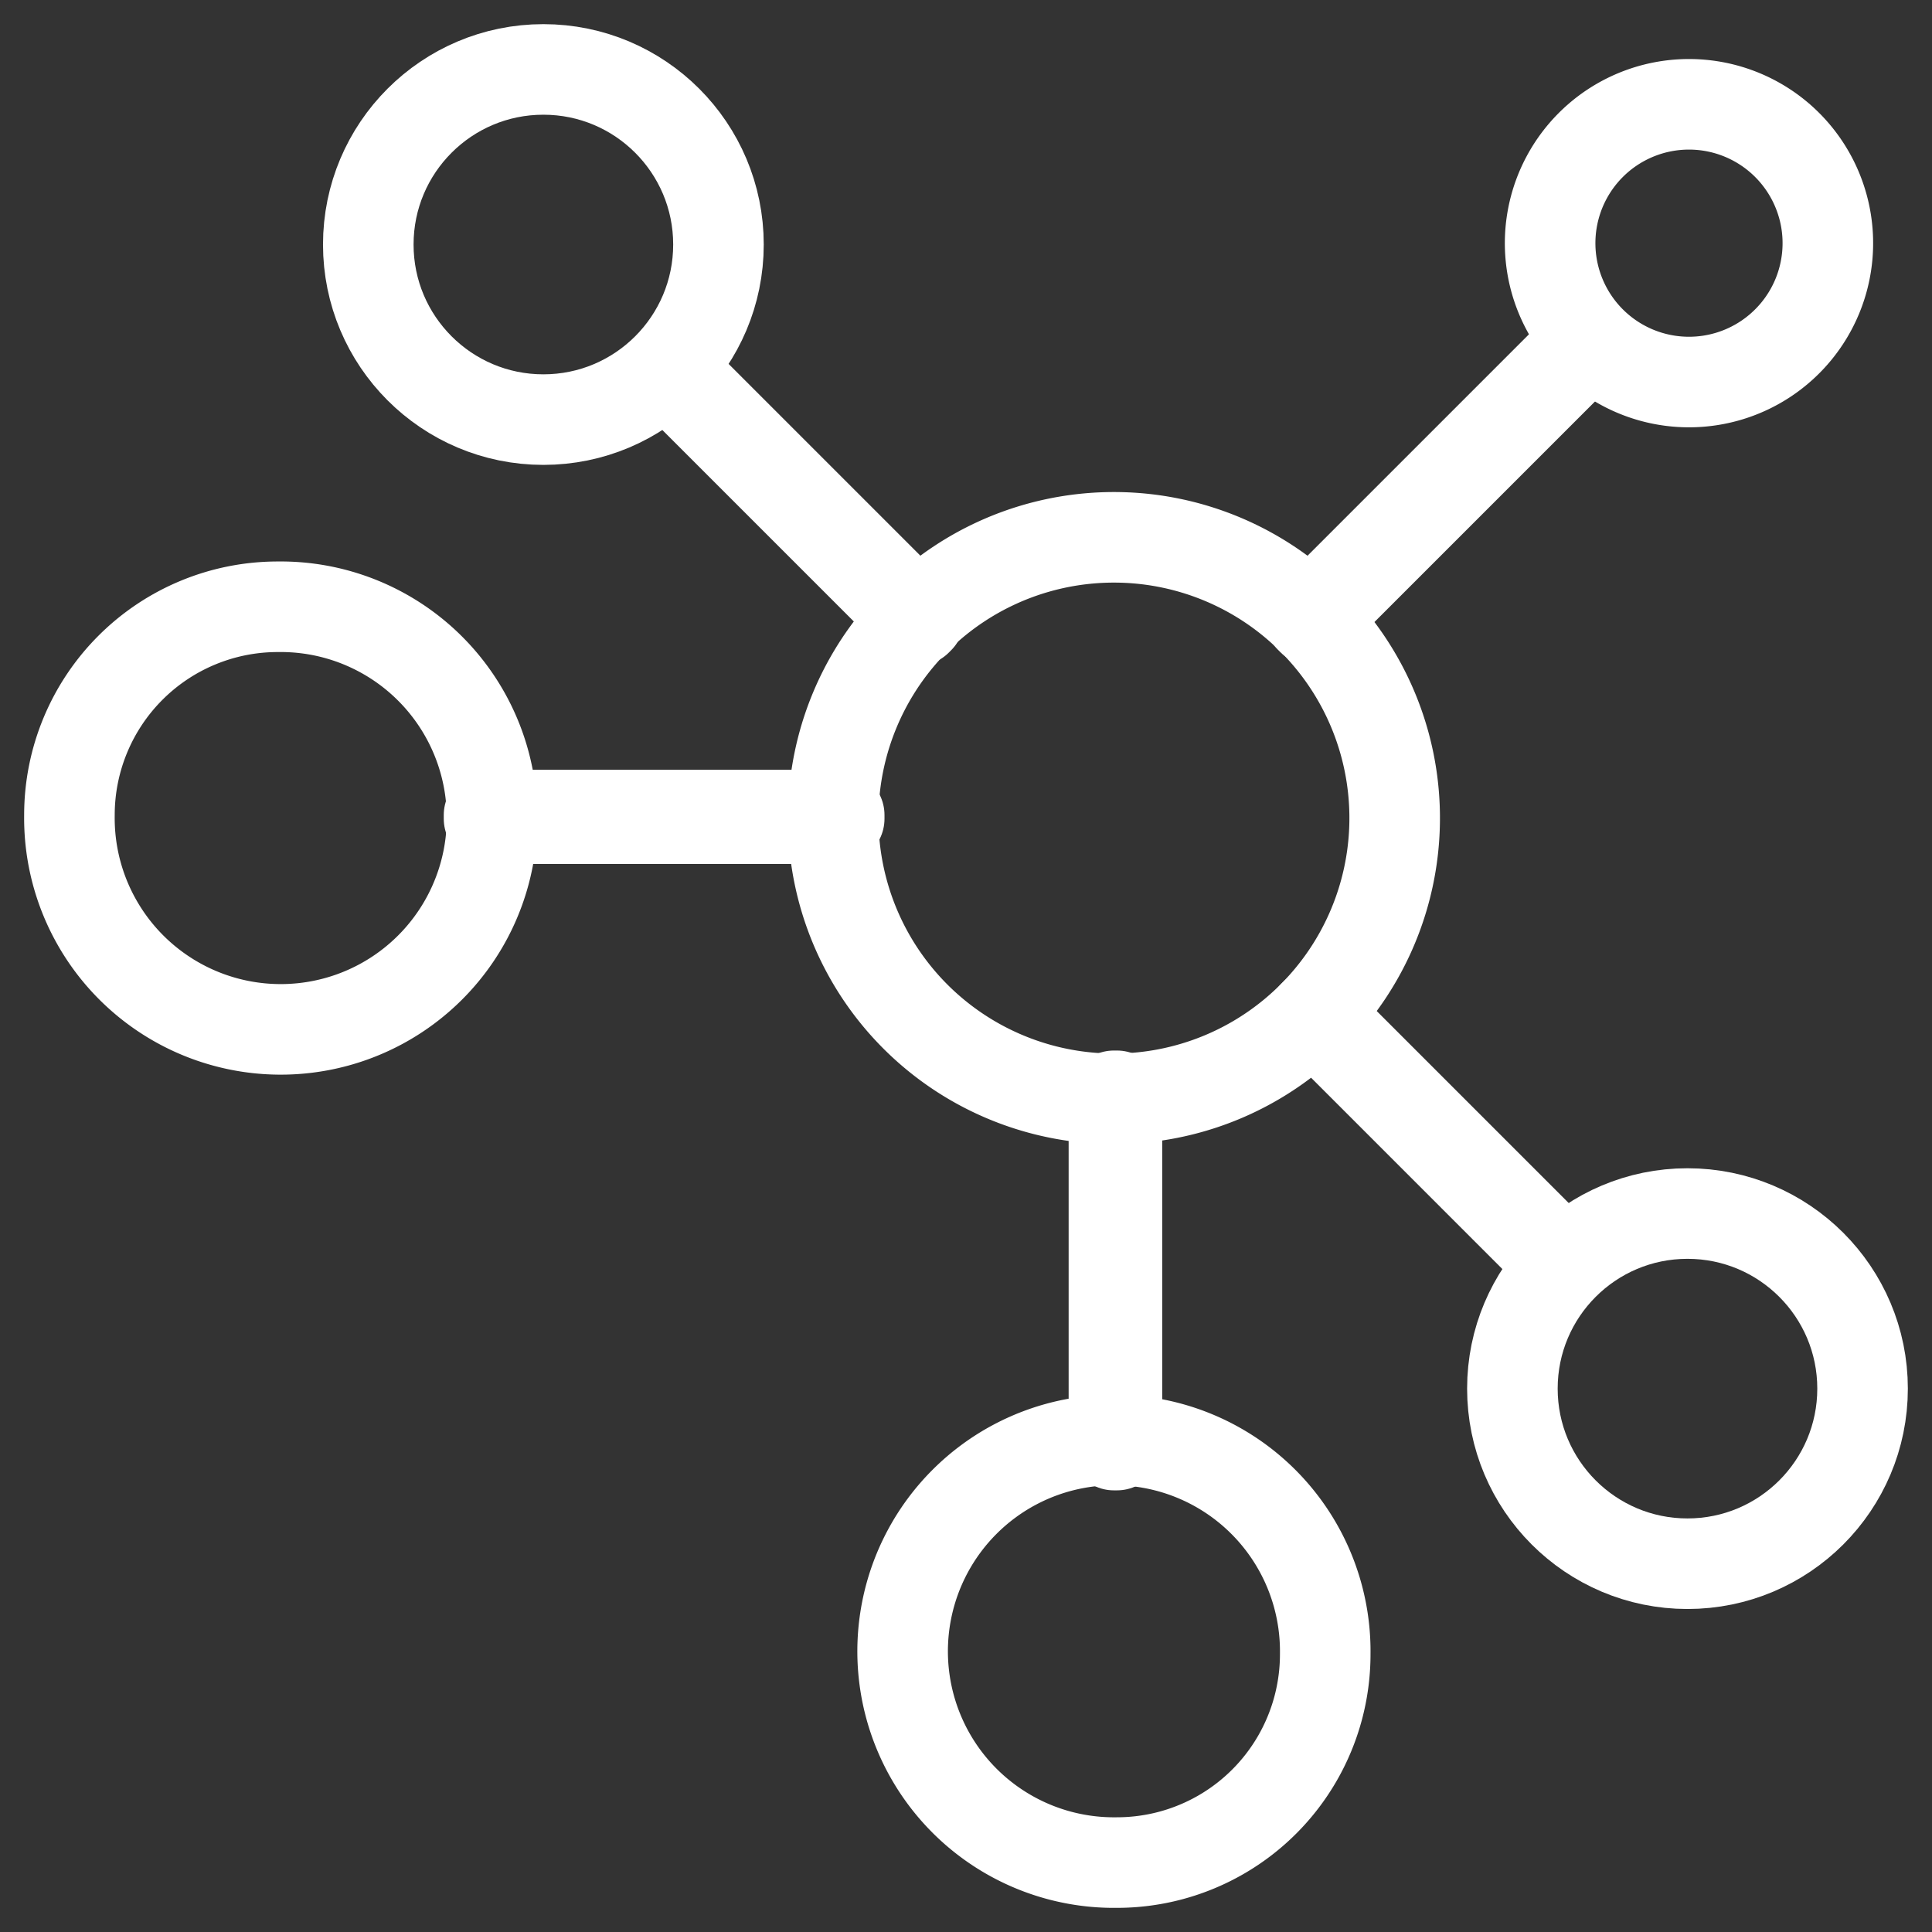
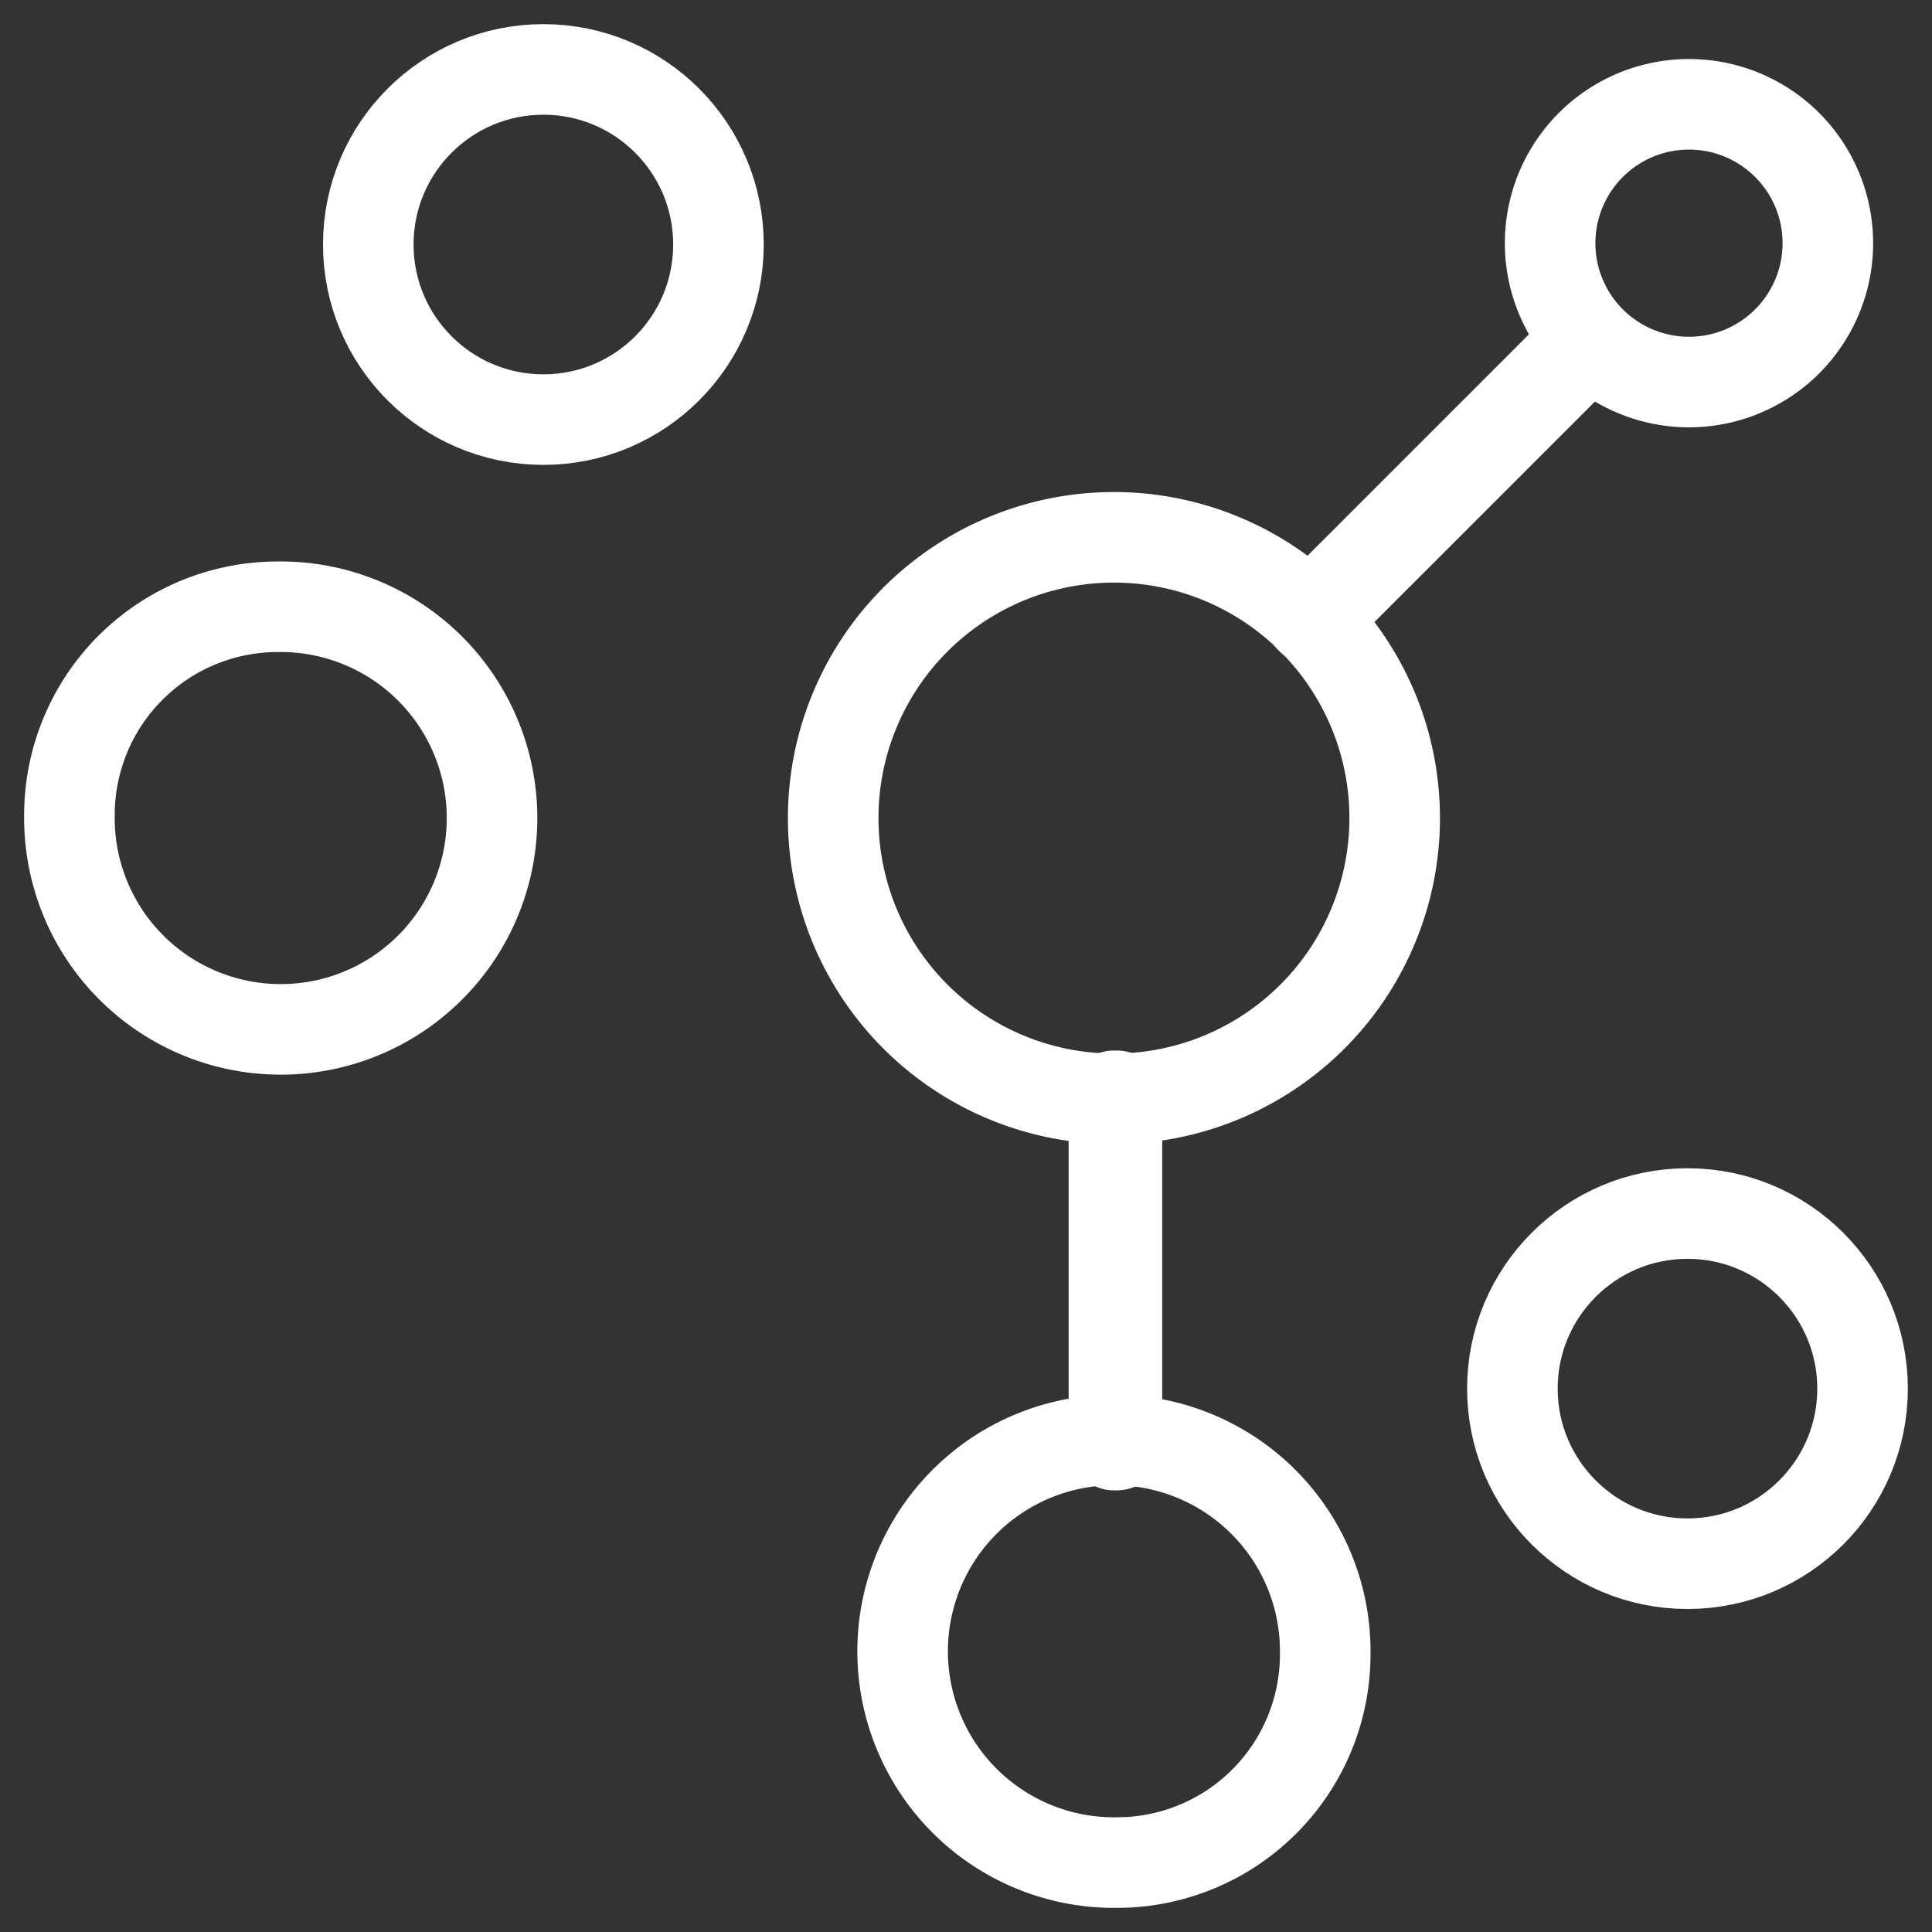
<svg xmlns="http://www.w3.org/2000/svg" id="white" viewBox="0 0 64 64">
  <rect x="0" y="0" width="64" height="64" fill="#333333" stroke="none" />
  <defs>
    <style>.cls-1{fill:none;stroke:#fff;stroke-linecap:round;stroke-linejoin:round;stroke-width:3px;}</style>
  </defs>
-   <path class="cls-1" d="M46.2,27A9.3,9.3,0,1,1,37,17.8,9.3,9.3,0,0,1,46.2,27Z" />
+   <path class="cls-1" d="M46.2,27A9.3,9.3,0,1,1,37,17.8,9.3,9.3,0,0,1,46.2,27" />
  <path class="cls-1" d="M43.9,54.8A7,7,0,1,0,37,61.7,6.9,6.9,0,0,0,43.9,54.8Z" />
  <path class="cls-1" d="M9.2,20.1A7,7,0,1,1,2.3,27,6.9,6.9,0,0,1,9.2,20.1Z" />
  <circle class="cls-1" cx="18" cy="8.1" r="5.8" />
  <circle class="cls-1" cx="55.9" cy="46" r="5.8" />
  <path class="cls-1" d="M52.7,4.8a4.6,4.6,0,1,0,6.5,0A4.6,4.6,0,0,0,52.7,4.8Z" />
  <rect class="cls-1" x="36.9" y="36.3" width="0.1" height="11.57" />
-   <rect class="cls-1" x="16.2" y="27" width="11.6" height="0.12" />
-   <rect class="cls-1" x="26.6" y="11.4" width="0.1" height="10.61" transform="translate(-4 23.8) rotate(-45)" />
-   <rect class="cls-1" x="47.2" y="32" width="0.1" height="10.61" transform="translate(-12.5 44.4) rotate(-45)" />
  <rect class="cls-1" x="41.6" y="15.8" width="12.9" height="0.12" transform="translate(2.8 38.7) rotate(-45)" />
</svg>